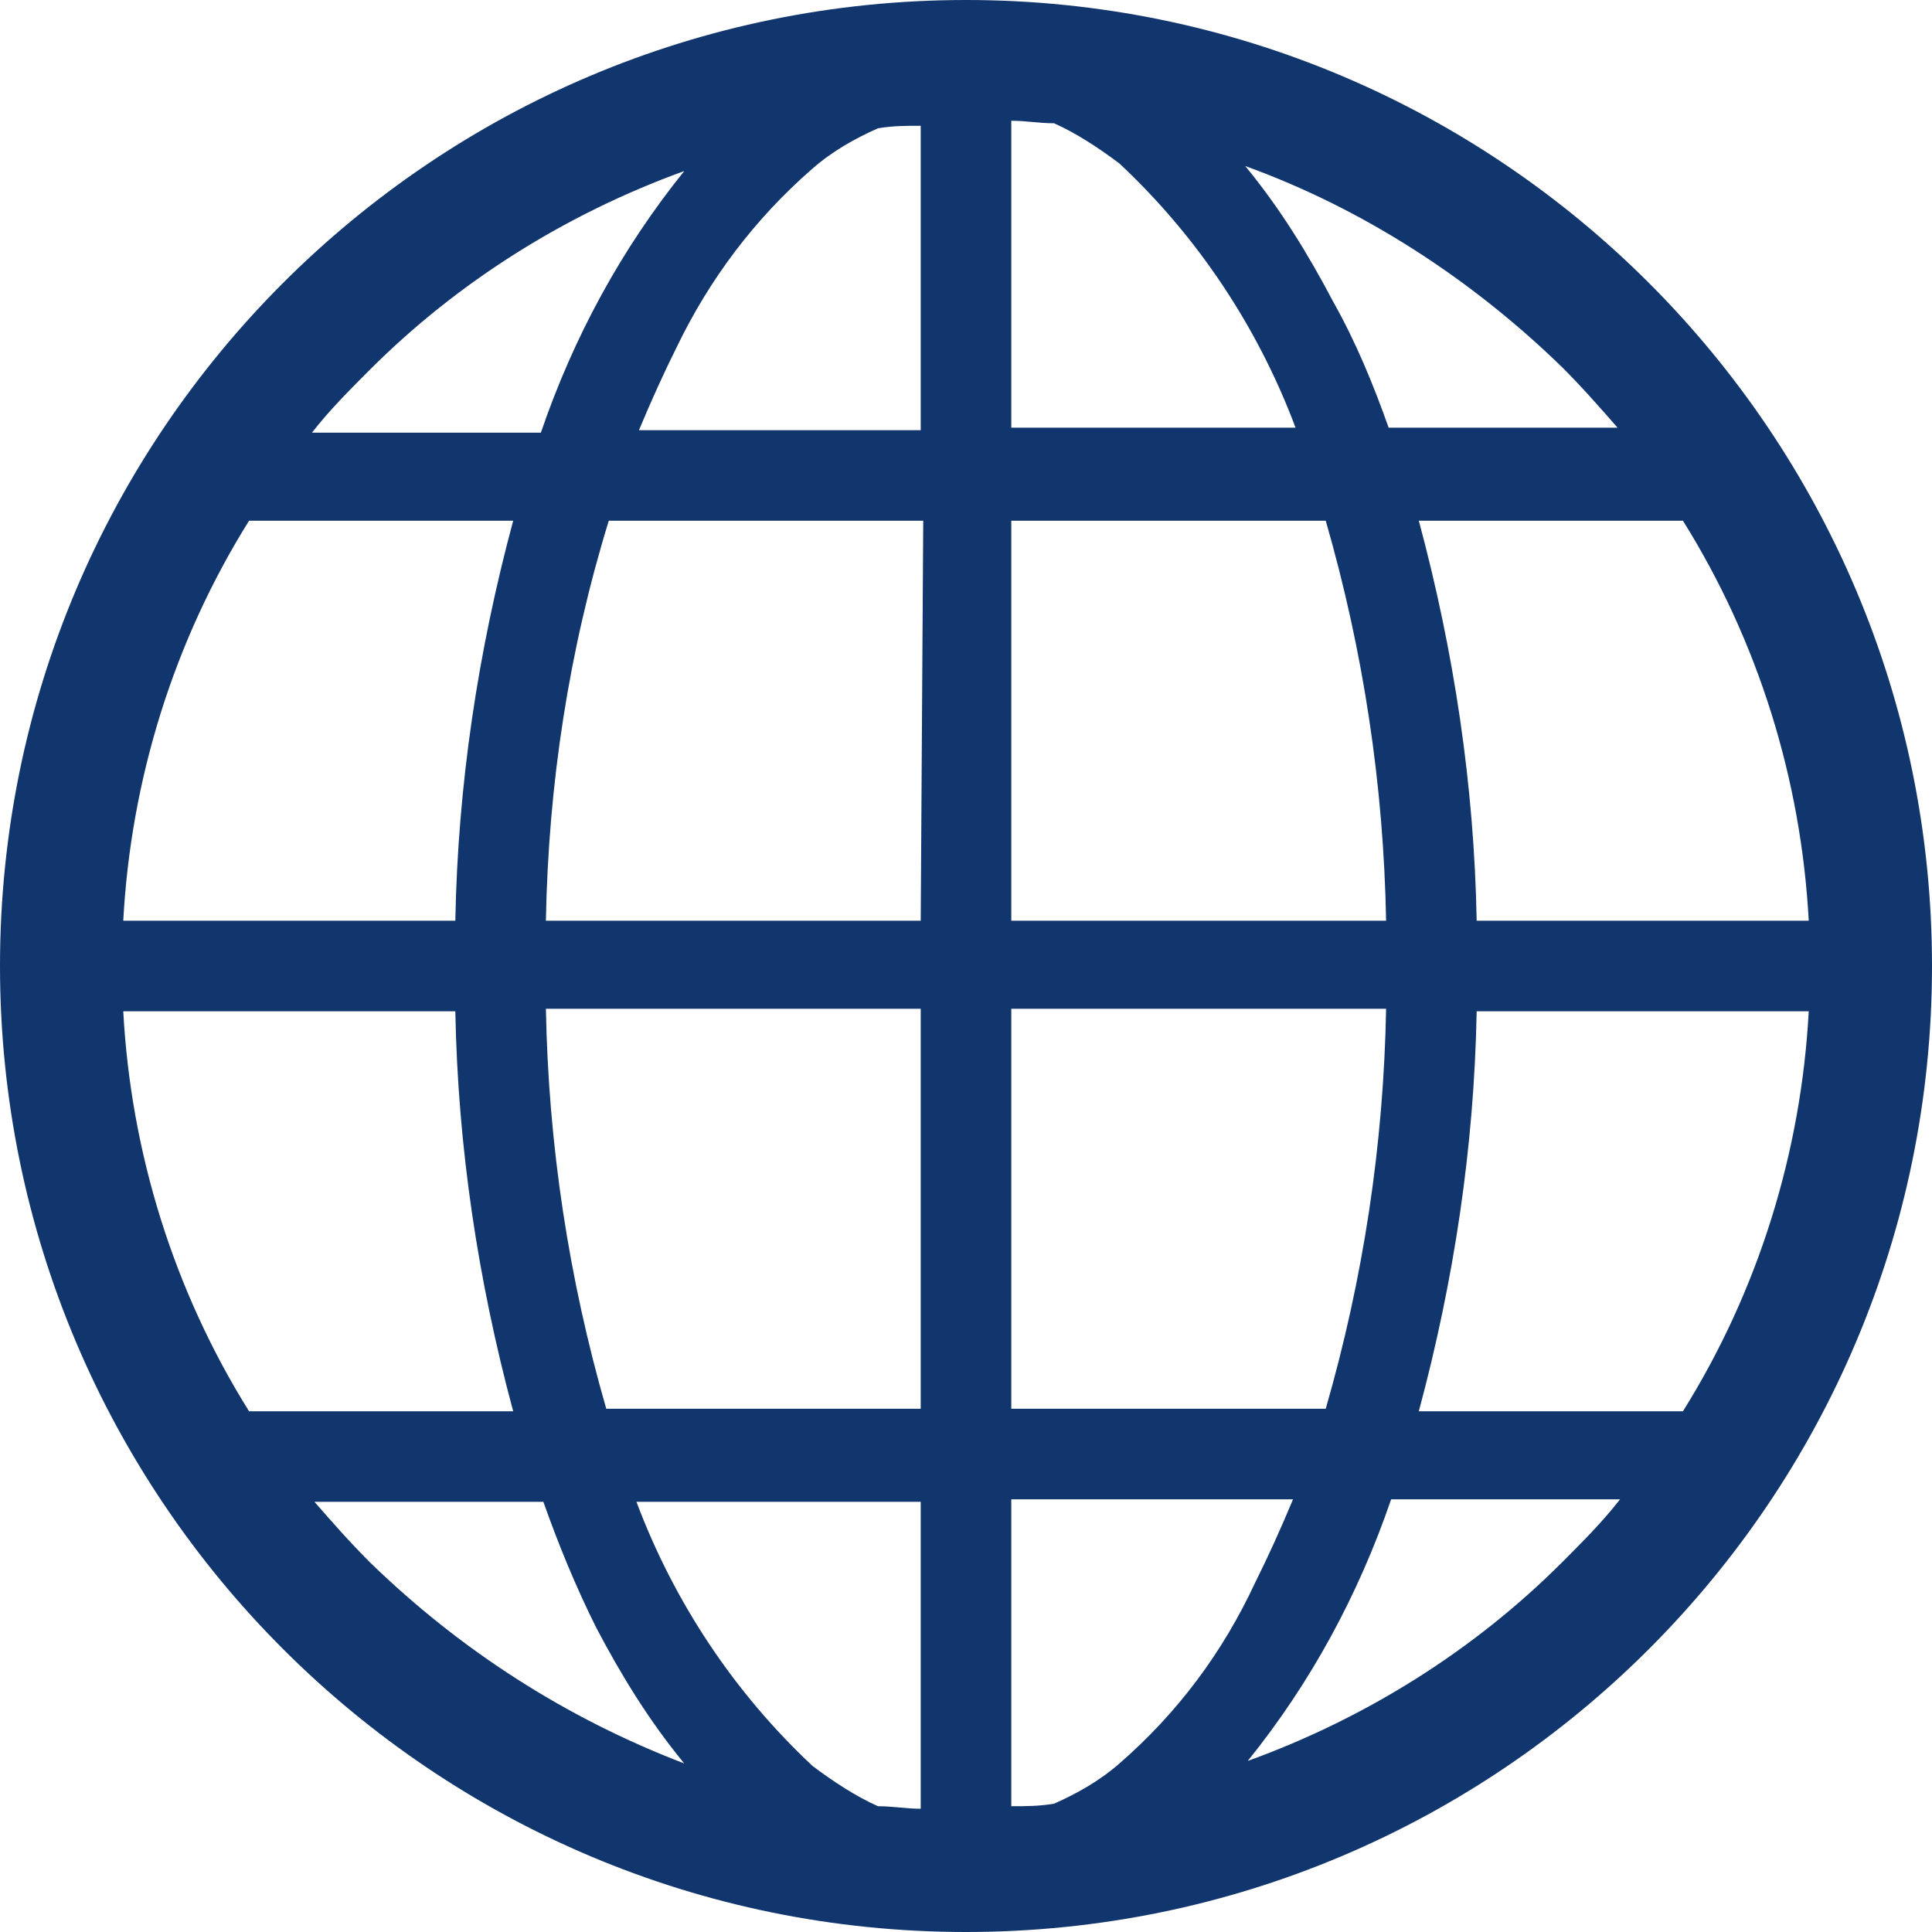
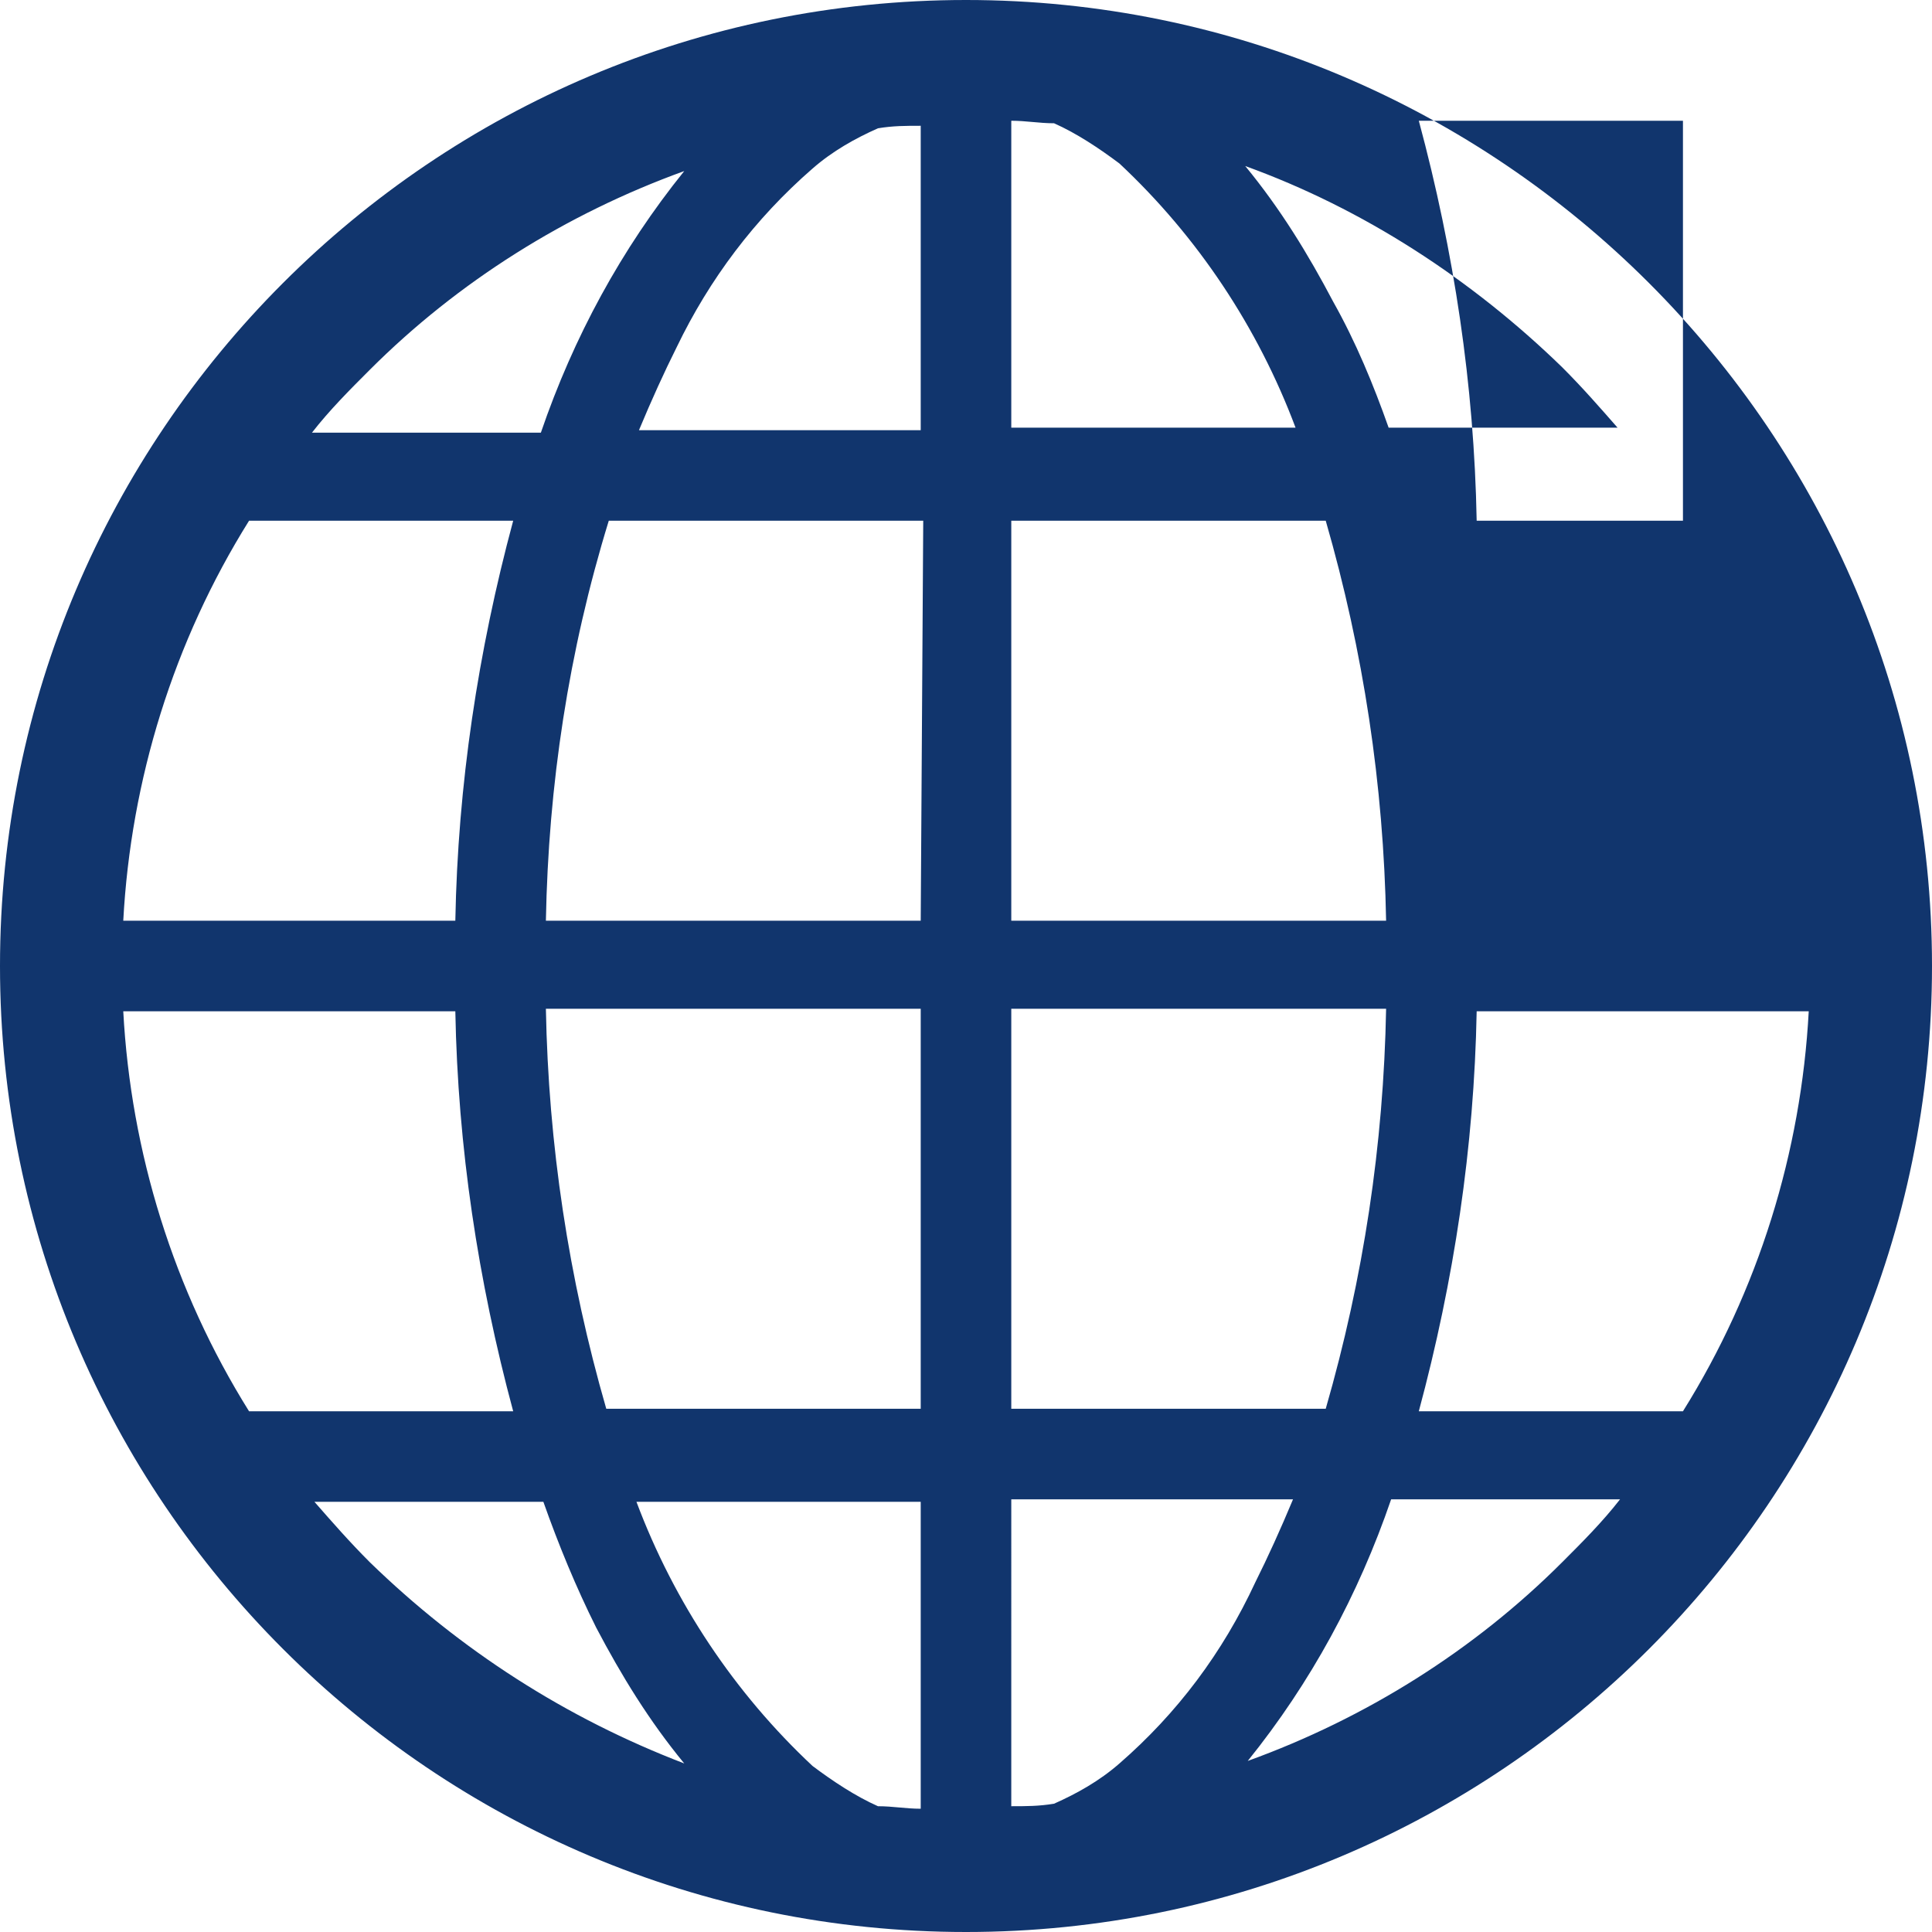
<svg xmlns="http://www.w3.org/2000/svg" version="1.1" id="Layer_1" x="0px" y="0px" viewBox="0 0 76.8 76.8" style="enable-background:new 0 0 76.8 76.8;" xml:space="preserve">
  <style type="text/css">
	.st0{fill:#11356D;}
</style>
  <g>
-     <path class="st0" d="M38.4,0C17.2,0,0,17.2,0,38.4s17.2,38.4,38.4,38.4s38.4-17.2,38.4-38.4C76.8,17.2,59.6,0,38.4,0z M14.7,14.7   c3.5-3.5,7.8-6.2,12.5-7.9c-2.5,3.1-4.4,6.6-5.7,10.4h-9.1C13.1,16.3,13.9,15.5,14.7,14.7z M9.9,20.7h10.5   c-1.4,5.2-2.2,10.5-2.3,15.9H4.9C5.2,31,6.9,25.5,9.9,20.7z M9.9,56.1c-3-4.8-4.7-10.3-5-15.9h13.2c0.1,5.4,0.9,10.7,2.3,15.9   L9.9,56.1z M14.7,62.1c-0.8-0.8-1.5-1.6-2.2-2.4h9.1c0.6,1.7,1.3,3.4,2.1,5c1,1.9,2.1,3.7,3.5,5.4C22.5,68.3,18.3,65.6,14.7,62.1z    M36.6,71.9c-0.6,0-1.1-0.1-1.7-0.1c-0.9-0.4-1.8-1-2.6-1.6c-3.1-2.9-5.5-6.5-7-10.5h11.3V71.9z M36.6,56H24.1   c-1.5-5.2-2.3-10.5-2.4-15.9h14.9V56z M36.6,36.6H21.7c0.1-5.4,0.9-10.7,2.5-15.9h12.5C36.7,20.7,36.6,36.6,36.6,36.6z M36.6,17.1   H25.4c0.5-1.2,1-2.3,1.5-3.3c1.3-2.7,3.1-5.1,5.4-7.1C33.1,6,34,5.5,34.9,5.1C35.5,5,36,5,36.6,5V17.1z M66.9,20.7   c3,4.8,4.7,10.3,5,15.9H58.7c-0.1-5.4-0.9-10.7-2.3-15.9H66.9z M62.1,14.6c0.8,0.8,1.5,1.6,2.2,2.4h-9.1c-0.6-1.7-1.3-3.4-2.2-5   c-1-1.9-2.1-3.7-3.5-5.4C54.2,8.3,58.5,11.1,62.1,14.6z M40.2,4.8c0.6,0,1.1,0.1,1.7,0.1c0.9,0.4,1.8,1,2.6,1.6   c3.1,2.9,5.5,6.5,7,10.5H40.2V4.8z M40.2,20.7h12.5c1.5,5.2,2.3,10.5,2.4,15.9H40.2V20.7z M40.2,40.1h14.9   C55,45.5,54.2,50.8,52.7,56H40.2V40.1z M44.5,70.1c-0.8,0.7-1.7,1.2-2.6,1.6c-0.6,0.1-1.1,0.1-1.7,0.1V59.6h11.2   c-0.5,1.2-1,2.3-1.5,3.3C48.6,65.7,46.8,68.1,44.5,70.1z M62.1,62.1c-3.5,3.5-7.8,6.2-12.5,7.9c2.5-3.1,4.4-6.6,5.7-10.4h9.1   C63.7,60.5,62.9,61.3,62.1,62.1z M66.9,56.1H56.4c1.4-5.2,2.2-10.5,2.3-15.9h13.2C71.6,45.8,69.9,51.3,66.9,56.1z" />
+     <path class="st0" d="M38.4,0C17.2,0,0,17.2,0,38.4s17.2,38.4,38.4,38.4s38.4-17.2,38.4-38.4C76.8,17.2,59.6,0,38.4,0z M14.7,14.7   c3.5-3.5,7.8-6.2,12.5-7.9c-2.5,3.1-4.4,6.6-5.7,10.4h-9.1C13.1,16.3,13.9,15.5,14.7,14.7z M9.9,20.7h10.5   c-1.4,5.2-2.2,10.5-2.3,15.9H4.9C5.2,31,6.9,25.5,9.9,20.7z M9.9,56.1c-3-4.8-4.7-10.3-5-15.9h13.2c0.1,5.4,0.9,10.7,2.3,15.9   L9.9,56.1z M14.7,62.1c-0.8-0.8-1.5-1.6-2.2-2.4h9.1c0.6,1.7,1.3,3.4,2.1,5c1,1.9,2.1,3.7,3.5,5.4C22.5,68.3,18.3,65.6,14.7,62.1z    M36.6,71.9c-0.6,0-1.1-0.1-1.7-0.1c-0.9-0.4-1.8-1-2.6-1.6c-3.1-2.9-5.5-6.5-7-10.5h11.3V71.9z M36.6,56H24.1   c-1.5-5.2-2.3-10.5-2.4-15.9h14.9V56z M36.6,36.6H21.7c0.1-5.4,0.9-10.7,2.5-15.9h12.5C36.7,20.7,36.6,36.6,36.6,36.6z M36.6,17.1   H25.4c0.5-1.2,1-2.3,1.5-3.3c1.3-2.7,3.1-5.1,5.4-7.1C33.1,6,34,5.5,34.9,5.1C35.5,5,36,5,36.6,5V17.1z M66.9,20.7   H58.7c-0.1-5.4-0.9-10.7-2.3-15.9H66.9z M62.1,14.6c0.8,0.8,1.5,1.6,2.2,2.4h-9.1c-0.6-1.7-1.3-3.4-2.2-5   c-1-1.9-2.1-3.7-3.5-5.4C54.2,8.3,58.5,11.1,62.1,14.6z M40.2,4.8c0.6,0,1.1,0.1,1.7,0.1c0.9,0.4,1.8,1,2.6,1.6   c3.1,2.9,5.5,6.5,7,10.5H40.2V4.8z M40.2,20.7h12.5c1.5,5.2,2.3,10.5,2.4,15.9H40.2V20.7z M40.2,40.1h14.9   C55,45.5,54.2,50.8,52.7,56H40.2V40.1z M44.5,70.1c-0.8,0.7-1.7,1.2-2.6,1.6c-0.6,0.1-1.1,0.1-1.7,0.1V59.6h11.2   c-0.5,1.2-1,2.3-1.5,3.3C48.6,65.7,46.8,68.1,44.5,70.1z M62.1,62.1c-3.5,3.5-7.8,6.2-12.5,7.9c2.5-3.1,4.4-6.6,5.7-10.4h9.1   C63.7,60.5,62.9,61.3,62.1,62.1z M66.9,56.1H56.4c1.4-5.2,2.2-10.5,2.3-15.9h13.2C71.6,45.8,69.9,51.3,66.9,56.1z" />
  </g>
</svg>